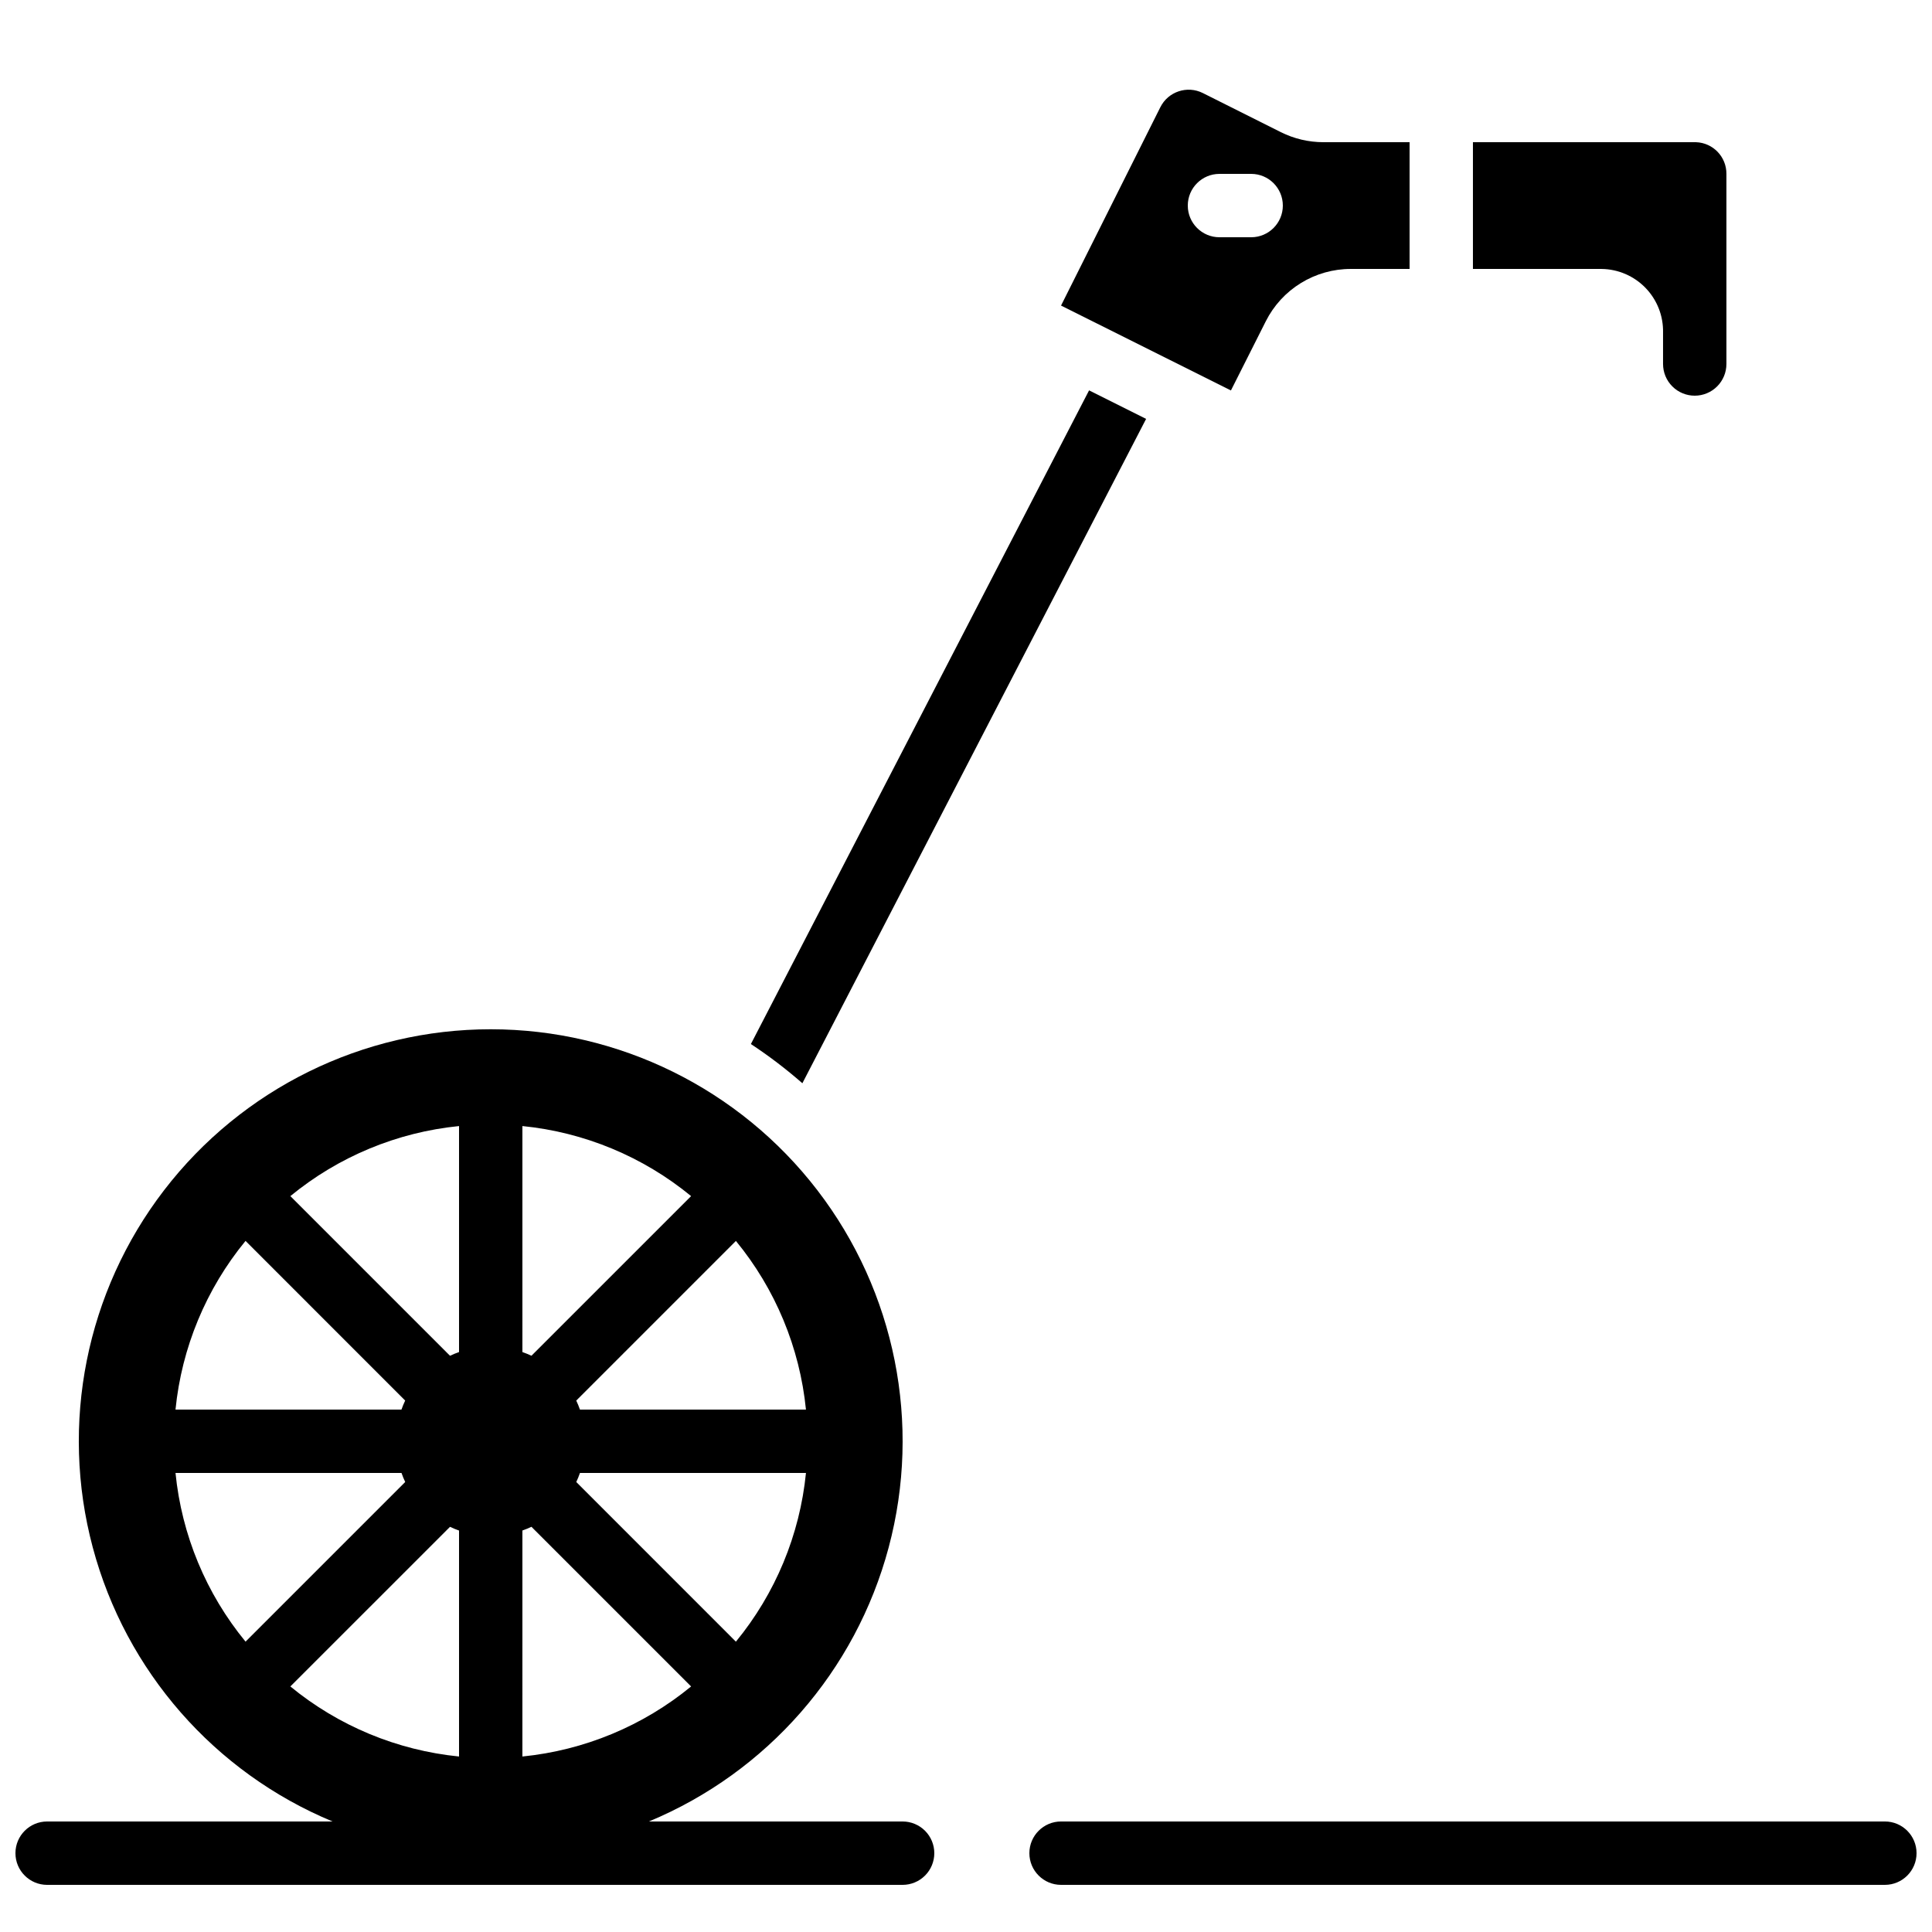
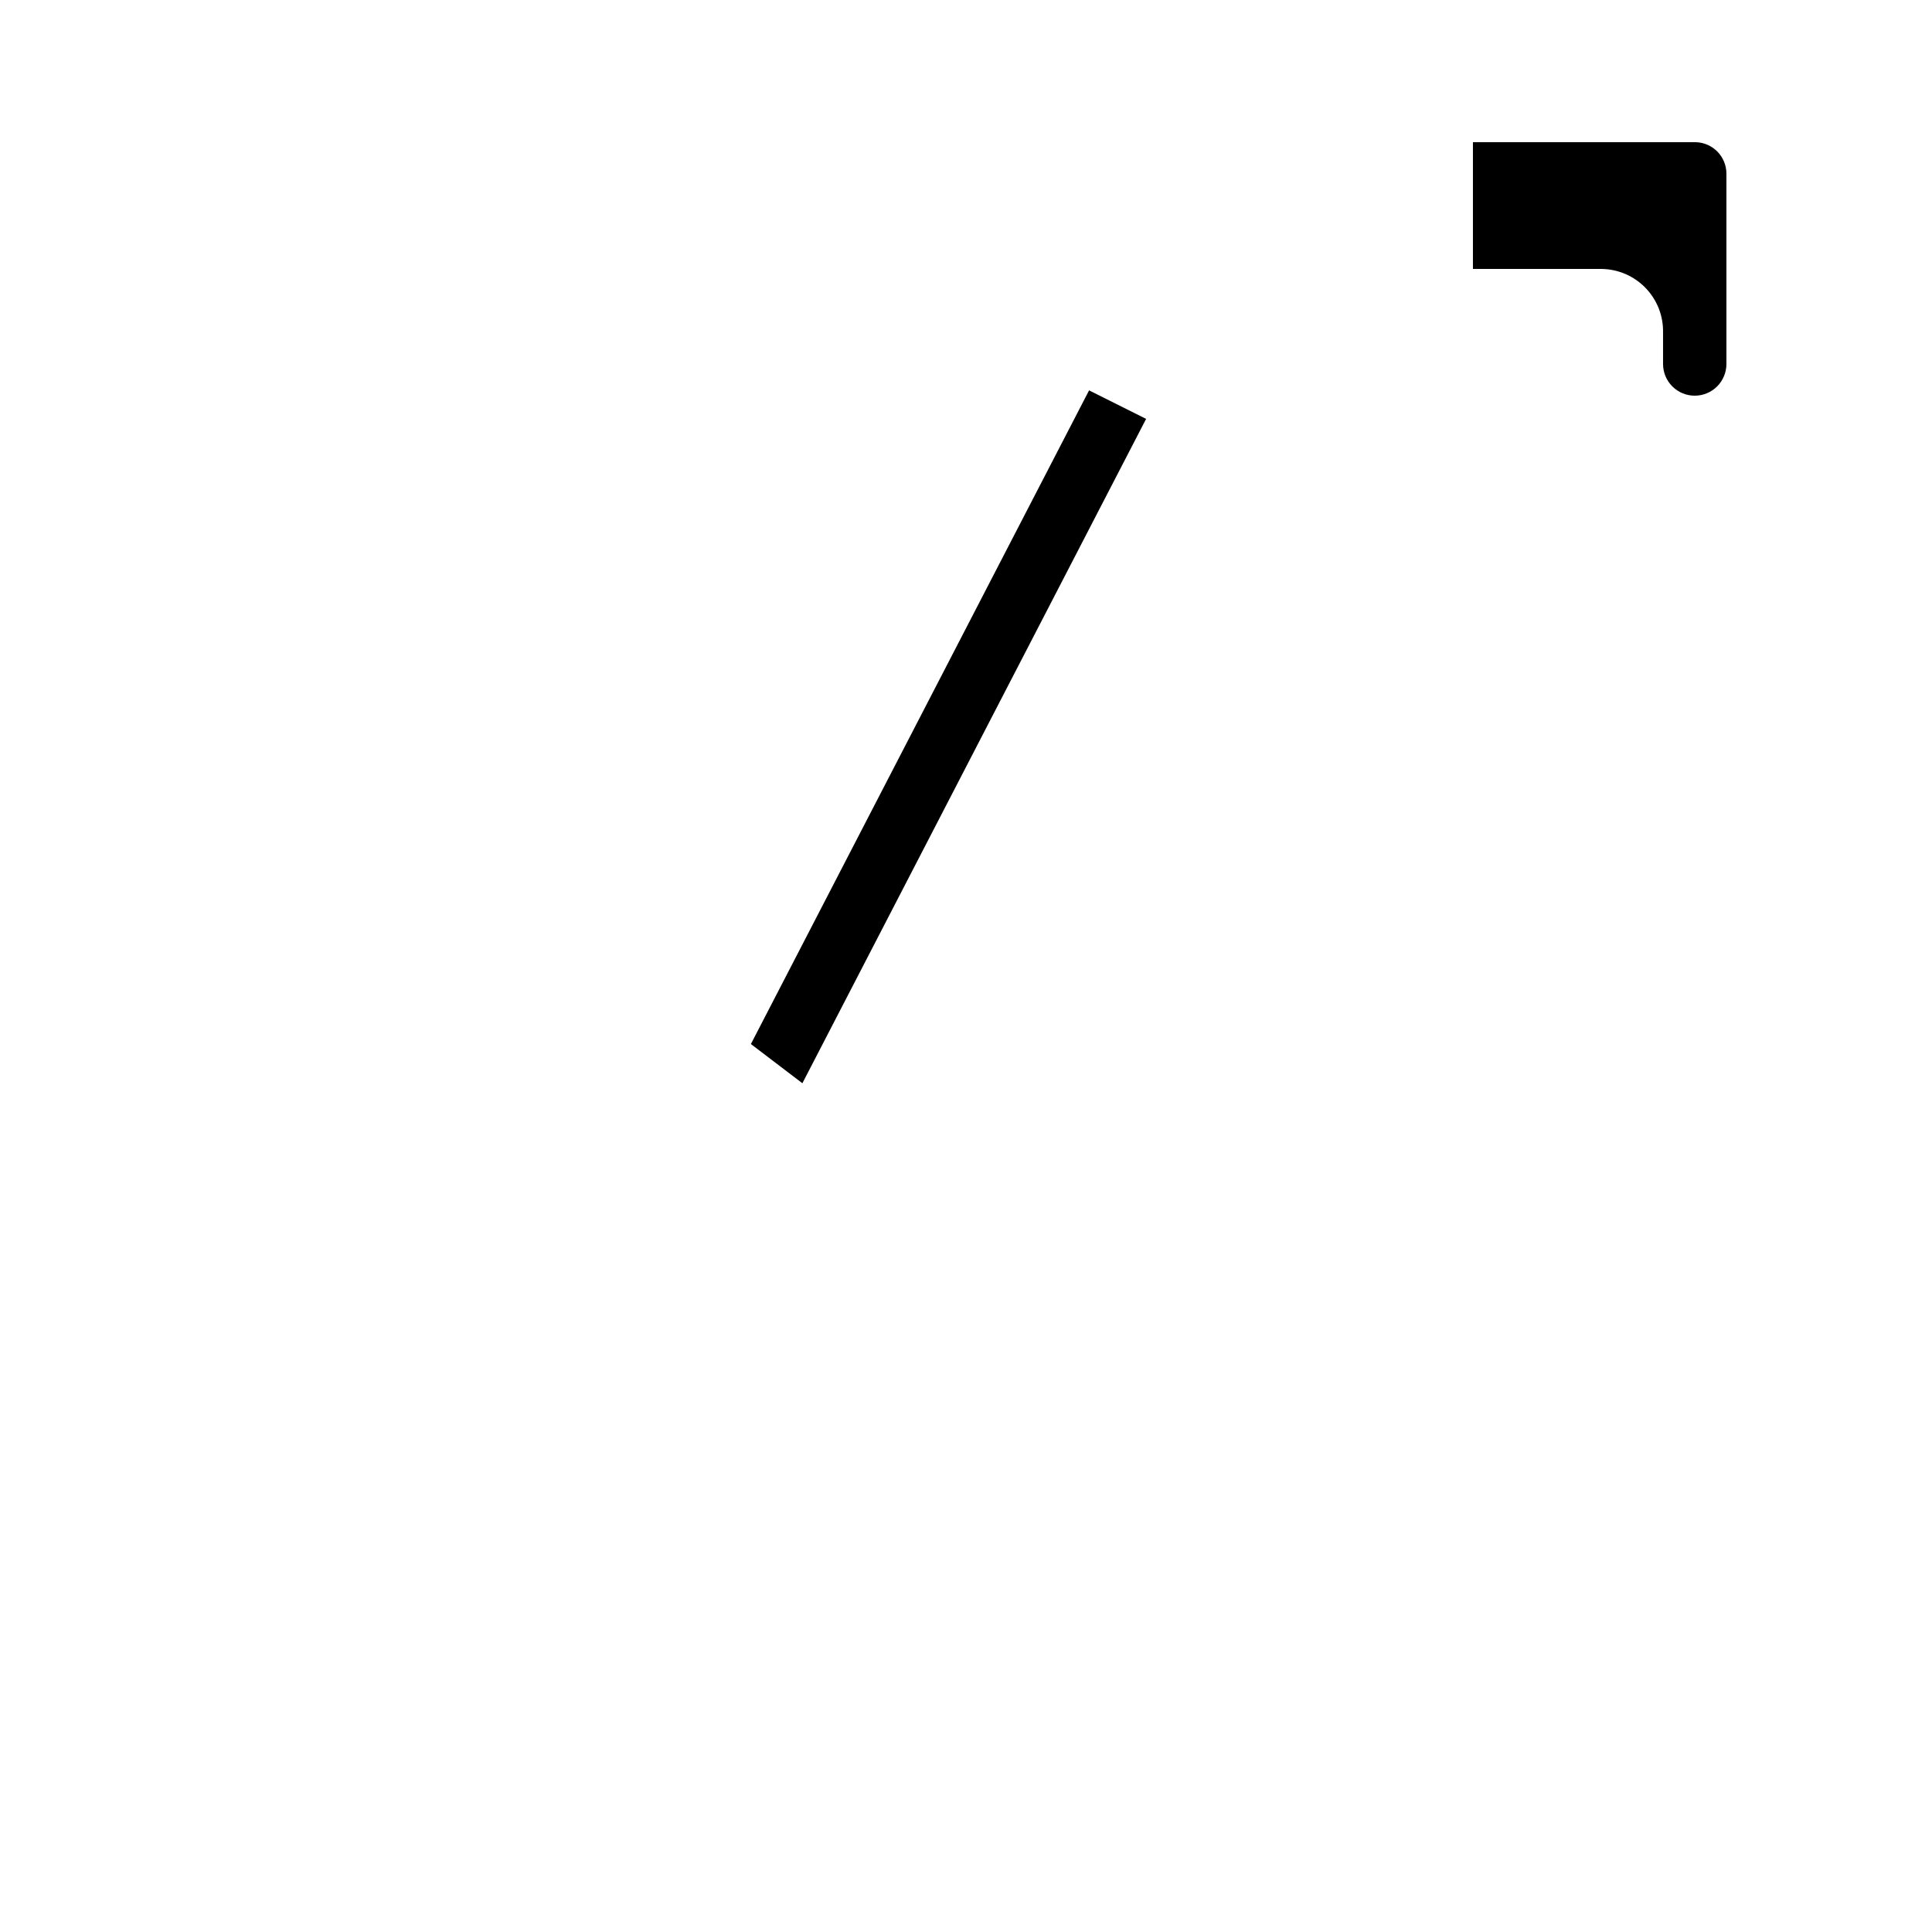
<svg xmlns="http://www.w3.org/2000/svg" width="800px" height="800px" version="1.1" viewBox="144 144 512 512">
  <defs>
    <clipPath id="b">
      <path d="m148.09 416h243.91v228h-243.91z" />
    </clipPath>
    <clipPath id="a">
-       <path d="m416 626h235.9v18h-235.9z" />
-     </clipPath>
+       </clipPath>
  </defs>
  <path d="m593.12 248.86c2.227 0 4.363-0.883 5.938-2.461 1.574-1.574 2.461-3.707 2.461-5.938v-50.379c0.027-4.519-3.543-8.242-8.062-8.398h-59.113v33.59h34.066c4.406 0.047 8.609 1.855 11.672 5.019 3.066 3.168 4.738 7.426 4.644 11.832v8.336c0 2.231 0.883 4.363 2.457 5.938 1.574 1.578 3.711 2.461 5.938 2.461z" />
-   <path d="m479.44 229.16c2.098-4.18 5.316-7.691 9.301-10.145 3.981-2.453 8.566-3.75 13.246-3.742h15.566v-33.59h-22.84c-3.914 0-7.773-0.91-11.277-2.66l-20.672-10.363c-4.148-2.07-9.188-0.391-11.262 3.754l-26.316 52.566 45.023 22.496zm-20.664-30.68c0-4.641 3.758-8.398 8.395-8.398h8.398c4.637 0 8.395 3.758 8.395 8.398 0 4.637-3.758 8.395-8.395 8.395h-8.398c-4.637 0-8.395-3.758-8.395-8.395z" />
-   <path d="m356.64 431.07 91.09-176.06-15.113-7.559-89.621 173.23c4.781 3.152 9.34 6.625 13.645 10.395z" />
+   <path d="m356.64 431.07 91.09-176.06-15.113-7.559-89.621 173.23z" />
  <g clip-path="url(#b)">
-     <path d="m391.6 635.11c0-2.227-0.883-4.363-2.461-5.938-1.574-1.574-3.707-2.461-5.938-2.461h-67.238c31.316-13.023 54.801-39.863 63.547-72.637 8.746-32.77 1.766-67.746-18.895-94.645-20.66-26.898-52.652-42.664-86.57-42.664s-65.91 15.766-86.57 42.664c-20.66 26.898-27.645 61.875-18.895 94.645 8.746 32.773 32.23 59.613 63.547 72.637h-75.637c-4.641 0-8.398 3.762-8.398 8.398s3.758 8.398 8.398 8.398h226.71c2.231 0 4.363-0.887 5.938-2.461 1.578-1.574 2.461-3.711 2.461-5.938zm-182.53-162.26 42.305 42.312c-0.371 0.781-0.699 1.578-0.984 2.394h-59.883c1.637-16.41 8.098-31.965 18.562-44.707zm-18.562 61.5h59.895c0.281 0.816 0.609 1.613 0.98 2.394l-42.312 42.309c-10.465-12.738-16.926-28.297-18.562-44.703zm75.141 75.145c-16.406-1.641-31.961-8.098-44.703-18.566l42.312-42.305c0.777 0.375 1.574 0.703 2.391 0.984zm0-107.18v-0.004c-0.816 0.281-1.613 0.609-2.391 0.984l-42.312-42.312c12.742-10.469 28.297-16.93 44.703-18.566zm73.371 76.746-42.301-42.312c0.367-0.781 0.691-1.578 0.973-2.394h59.895c-1.637 16.406-8.098 31.965-18.566 44.703zm18.566-61.5h-59.895c-0.281-0.816-0.609-1.613-0.98-2.394l42.312-42.312h-0.004c10.469 12.742 16.93 28.297 18.566 44.707zm-75.145-75.145c16.41 1.637 31.965 8.098 44.707 18.566l-42.312 42.305c-0.777-0.371-1.578-0.695-2.394-0.977zm0 107.18v0.004c0.816-0.285 1.617-0.613 2.394-0.984l42.312 42.312c-12.742 10.469-28.297 16.926-44.707 18.566z" />
-   </g>
+     </g>
  <g clip-path="url(#a)">
    <path d="m643.51 626.71h-218.32c-4.637 0-8.395 3.762-8.395 8.398s3.758 8.398 8.395 8.398h218.32c4.637 0 8.395-3.762 8.395-8.398s-3.758-8.398-8.395-8.398z" />
  </g>
</svg>